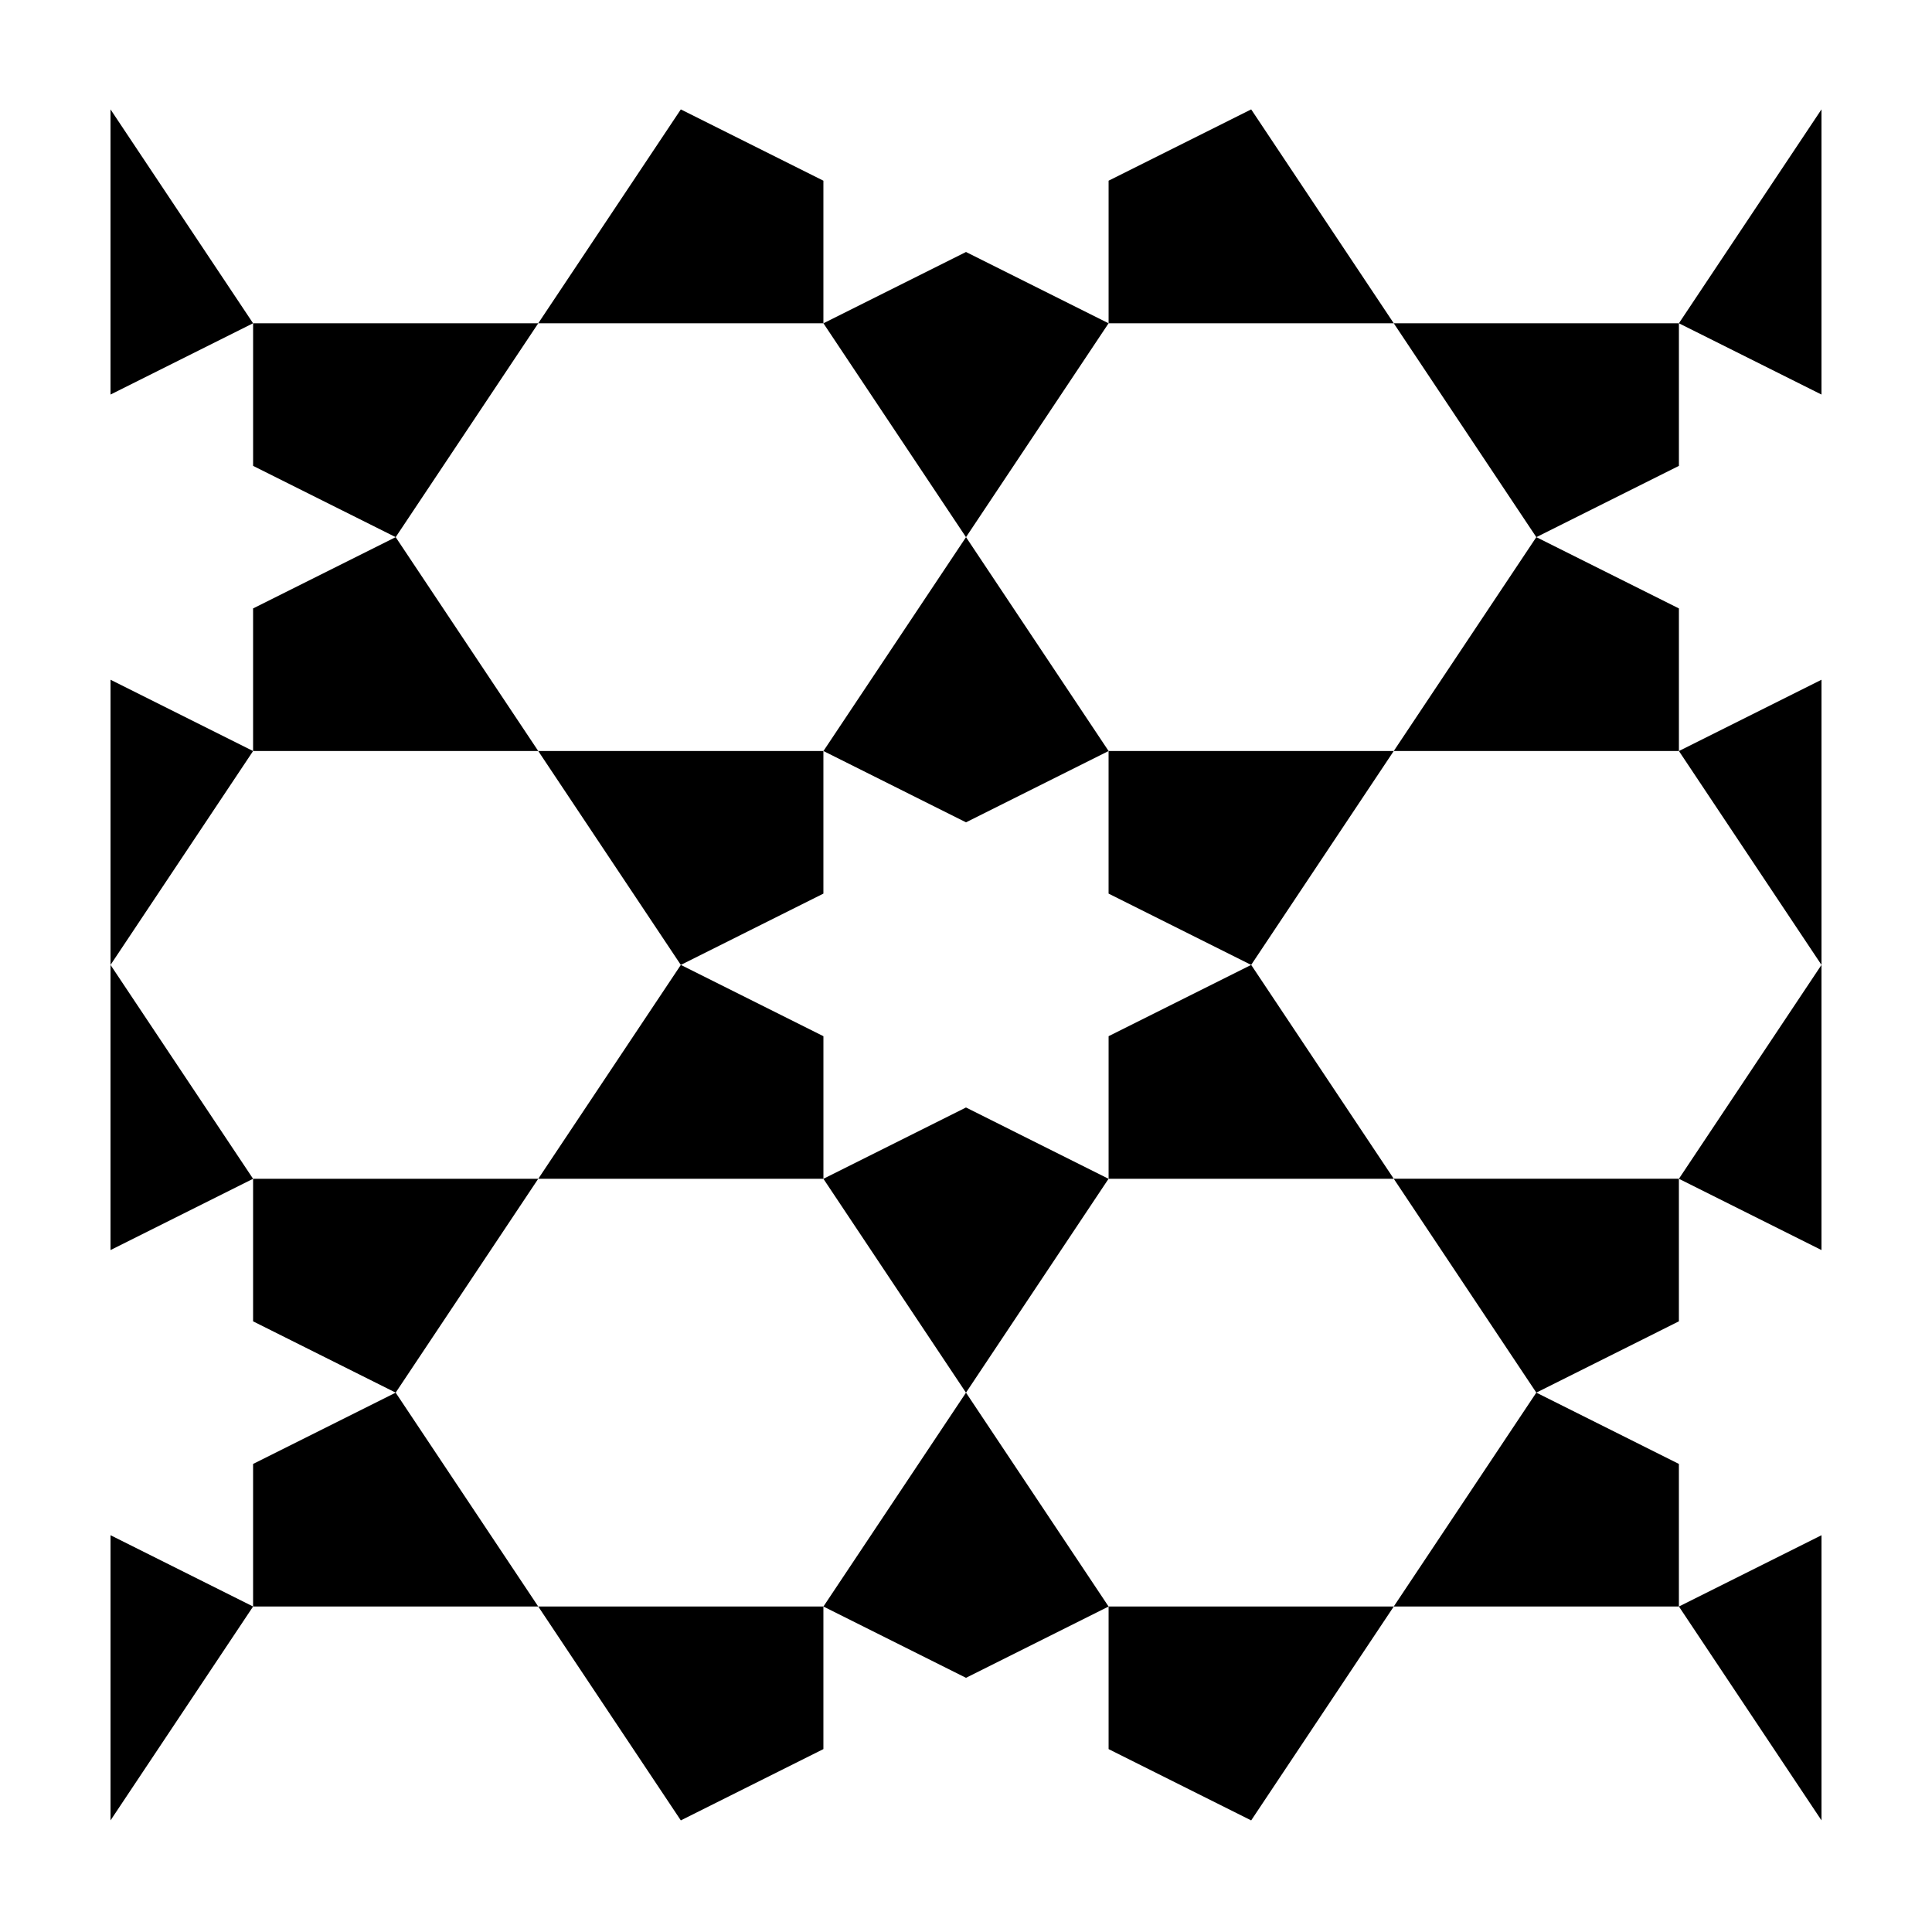
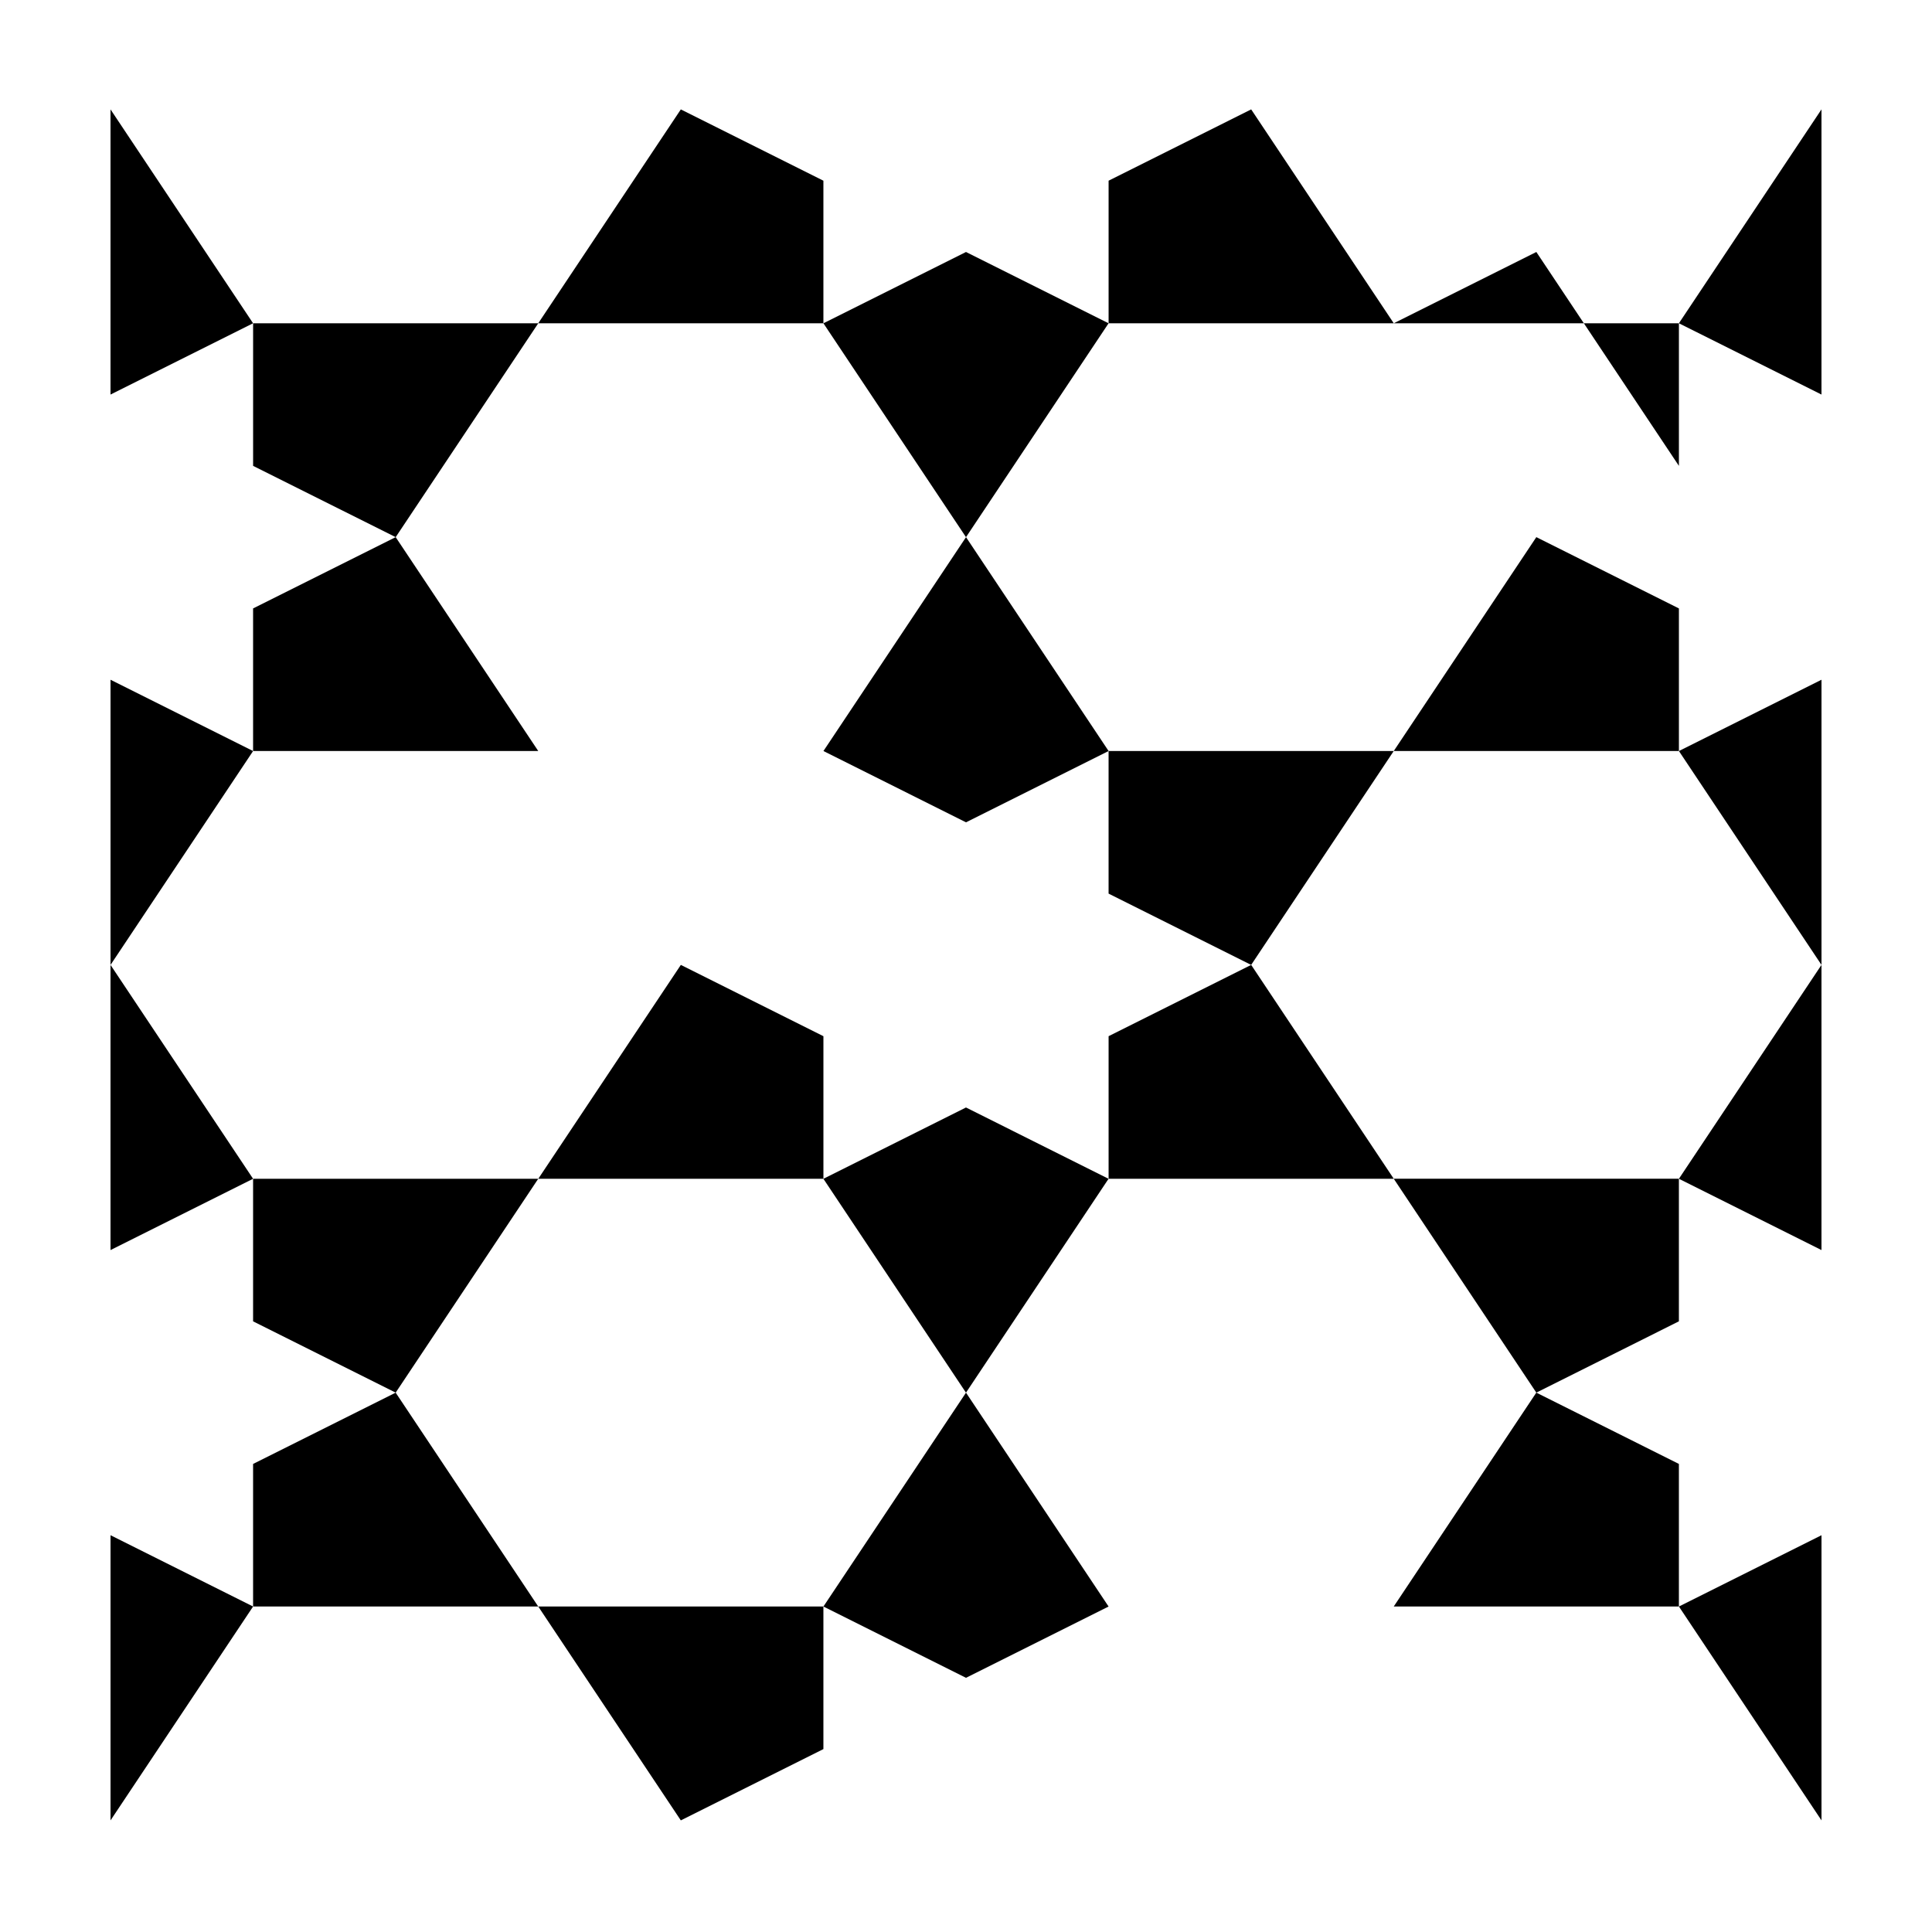
<svg xmlns="http://www.w3.org/2000/svg" fill="#000000" width="800px" height="800px" version="1.1" viewBox="144 144 512 512">
  <g>
    <path d="m324.43 399.71-37.785 56.68h75.57v-37.785c-16.789-8.395-37.785-18.895-37.785-18.895z" />
    <path d="m551.14 513.06-37.785 56.68h75.57v-37.785c-16.789-8.395-37.785-18.895-37.785-18.895z" />
    <path d="m588.93 569.74 37.785 56.68v-75.57c-16.789 8.395-37.785 18.891-37.785 18.891z" />
    <path d="m588.93 305.24c-16.793-8.398-37.785-18.895-37.785-18.895l-37.785 56.68h75.57z" />
    <path d="m400 210.78c-16.793 8.398-37.785 18.895-37.785 18.895l37.785 56.68 37.785-56.68s-20.996-10.496-37.785-18.895z" />
-     <path d="m437.79 607.53 37.785 18.895 37.785-56.68h-75.57z" />
    <path d="m211.07 531.96v37.785h75.57l-37.785-56.68s-20.992 10.5-37.785 18.895z" />
    <path d="m362.21 569.74h-75.57l37.785 56.68s20.992-10.496 37.785-18.895z" />
    <path d="m173.29 324.14v75.57l37.785-56.68s-20.992-10.492-37.785-18.891z" />
-     <path d="m588.93 267.46v-37.785h-75.57l37.785 56.68c0-0.004 20.996-10.496 37.785-18.895z" />
+     <path d="m588.93 267.46v-37.785h-75.57c0-0.004 20.996-10.496 37.785-18.895z" />
    <path d="m588.93 343.03 37.785 56.68v-75.57c-16.789 8.398-37.785 18.891-37.785 18.891z" />
    <path d="m362.21 456.39 37.785 56.68 37.785-56.68s-20.992-10.496-37.785-18.895c-16.789 8.398-37.785 18.895-37.785 18.895z" />
-     <path d="m362.21 343.03h-75.57l37.785 56.68s20.992-10.496 37.785-18.895z" />
    <path d="m437.79 418.6v37.785h75.57l-37.785-56.676s-20.992 10.5-37.785 18.891z" />
    <path d="m248.86 286.35 37.785-56.676h-75.57v37.785z" />
    <path d="m475.57 399.71 37.785-56.68h-75.57v37.785z" />
    <path d="m437.79 229.67h75.57l-37.785-56.68s-20.992 10.496-37.785 18.895z" />
    <path d="m362.21 191.89c-16.793-8.398-37.785-18.895-37.785-18.895l-37.785 56.68h75.57z" />
    <path d="m437.79 343.03-37.785-56.68-37.785 56.68 37.785 18.895c16.789-8.395 37.785-18.895 37.785-18.895z" />
    <path d="m211.07 456.39-37.785-56.68v75.57c16.793-8.395 37.785-18.891 37.785-18.891z" />
    <path d="m211.07 494.17 37.785 18.891 37.785-56.676h-75.57z" />
    <path d="m211.07 305.24v37.785h75.57l-37.785-56.68s-20.992 10.5-37.785 18.895z" />
    <path d="m211.07 229.67-37.785-56.68v75.57c16.793-8.391 37.785-18.891 37.785-18.891z" />
    <path d="m551.14 513.06s20.992-10.496 37.785-18.895v-37.785h-75.57z" />
    <path d="m400 588.64c16.793-8.398 37.785-18.895 37.785-18.895l-37.785-56.68-37.785 56.68z" />
    <path d="m626.71 248.56v-75.57l-37.785 56.68z" />
    <path d="m626.71 475.28v-75.57l-37.785 56.68z" />
    <path d="m173.29 550.85v75.57l37.785-56.68c0 0.004-20.992-10.492-37.785-18.891z" />
  </g>
</svg>